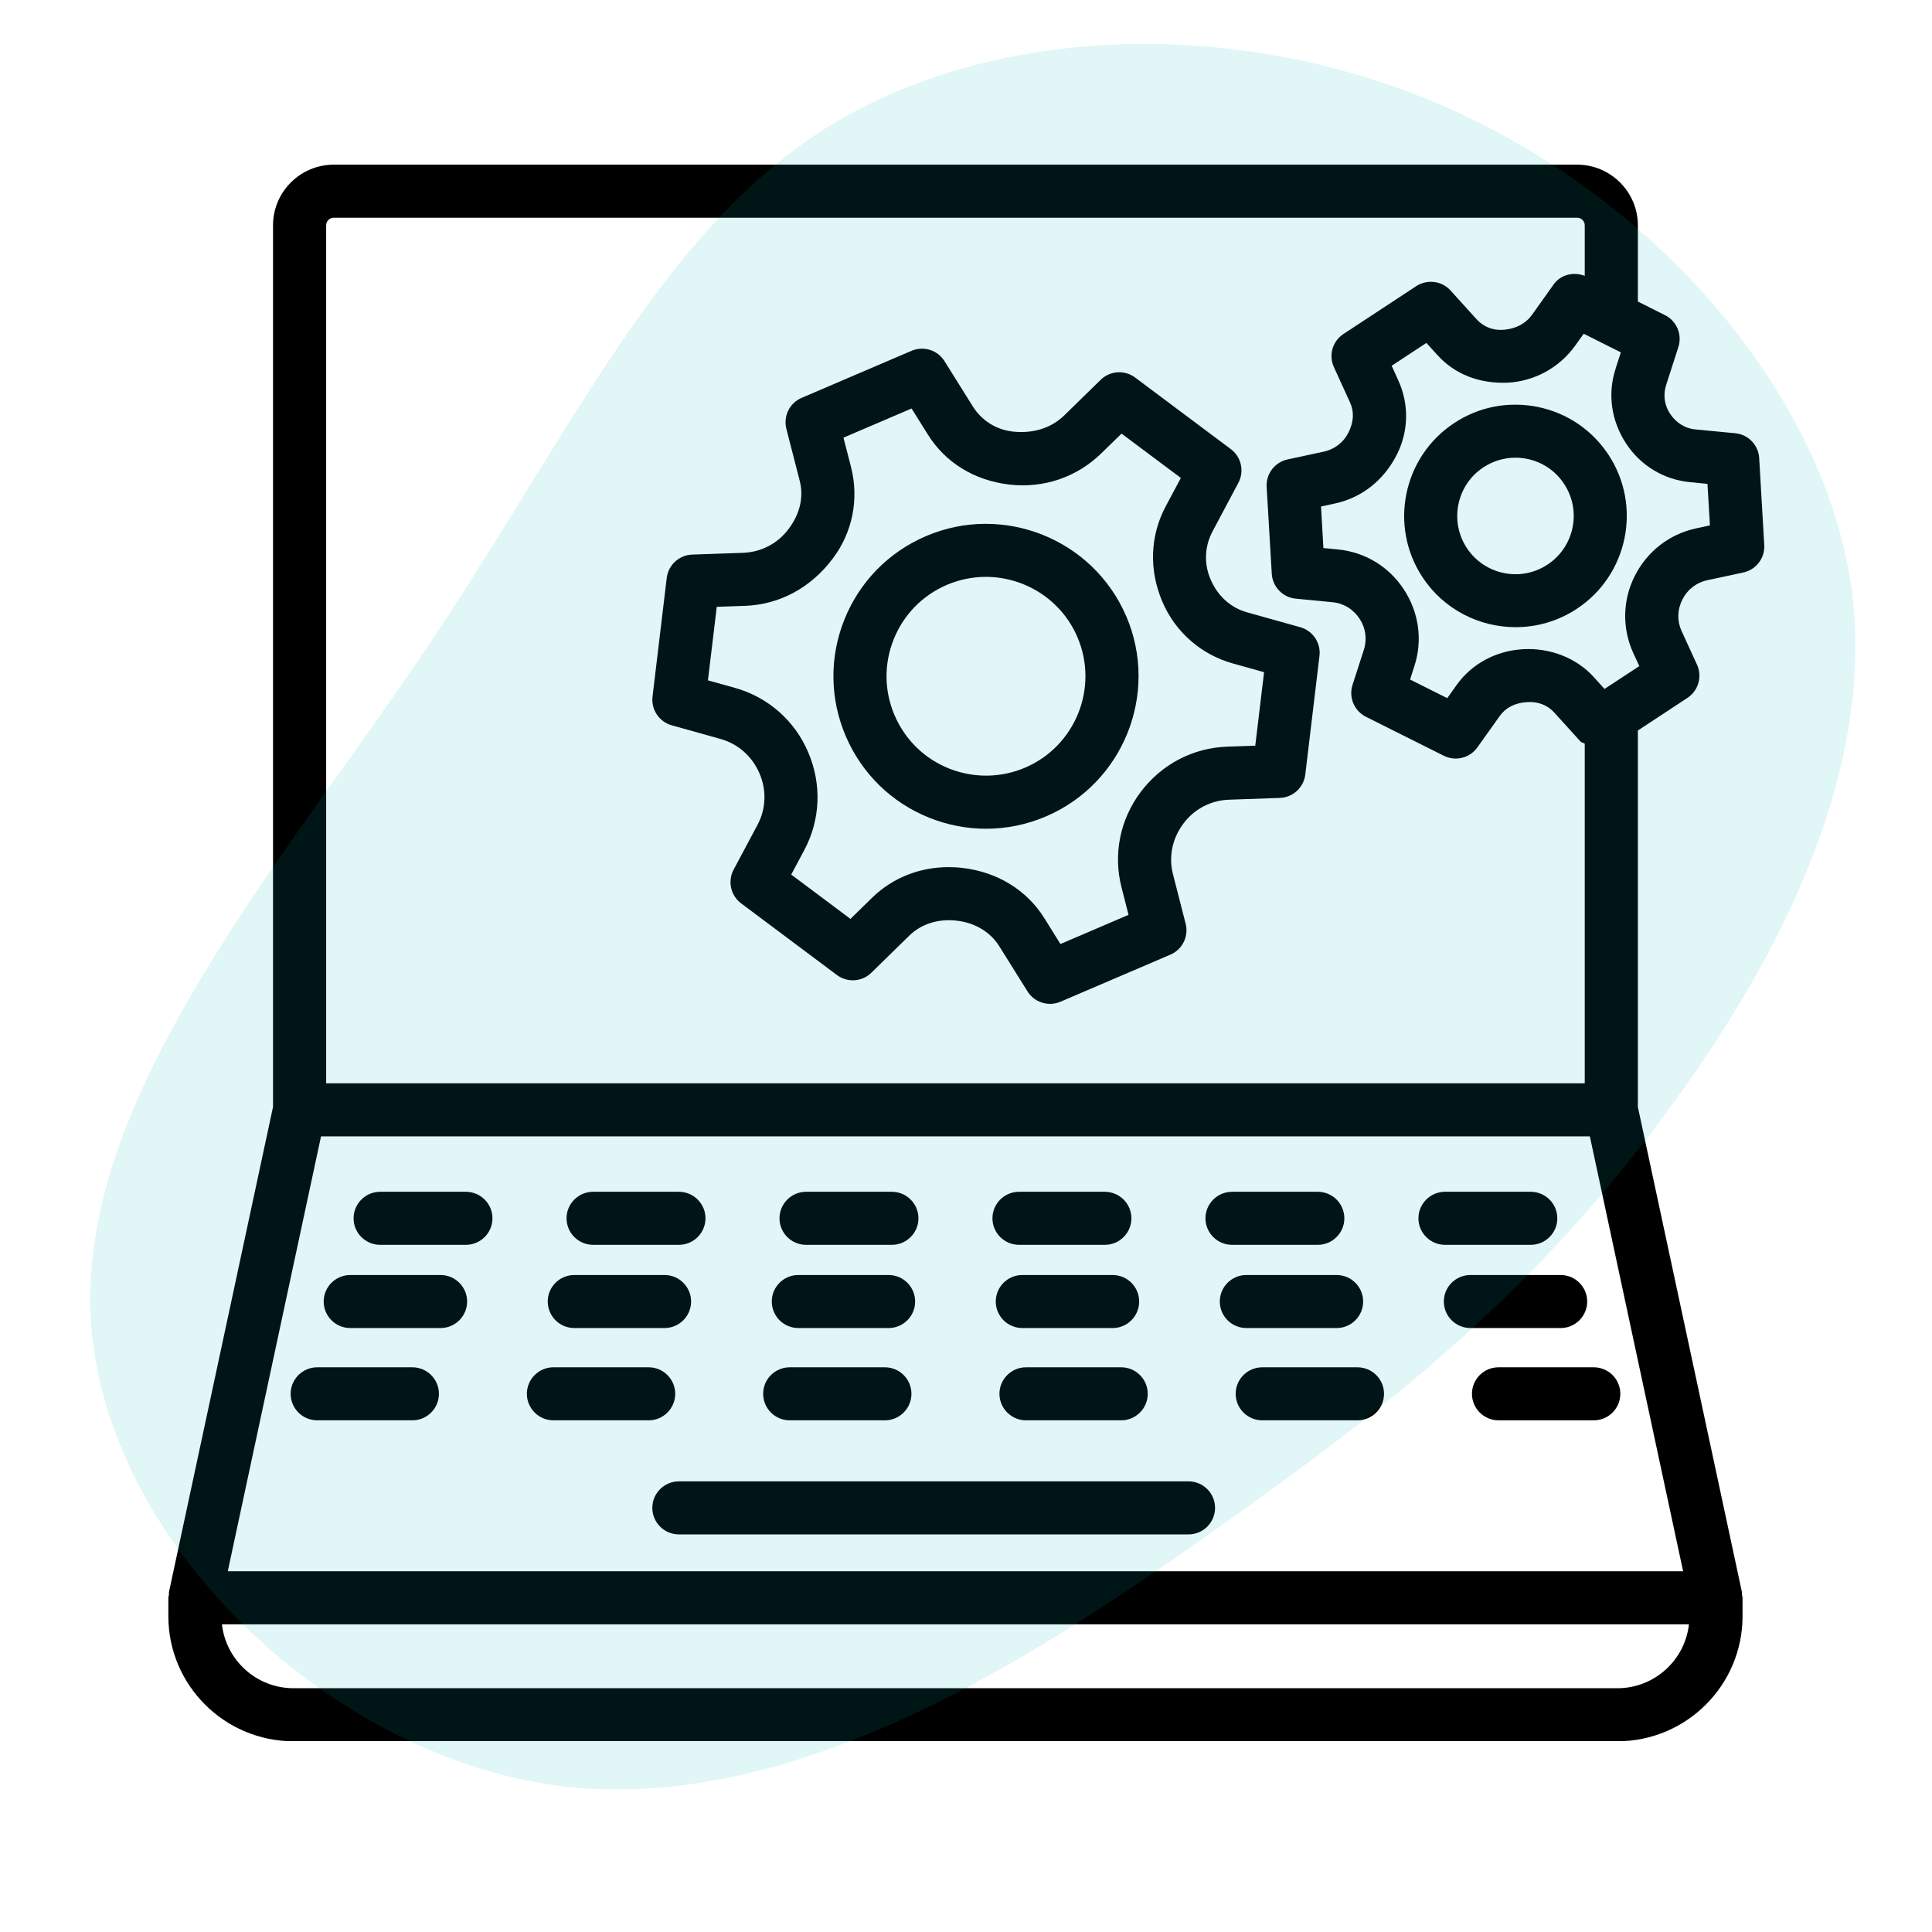
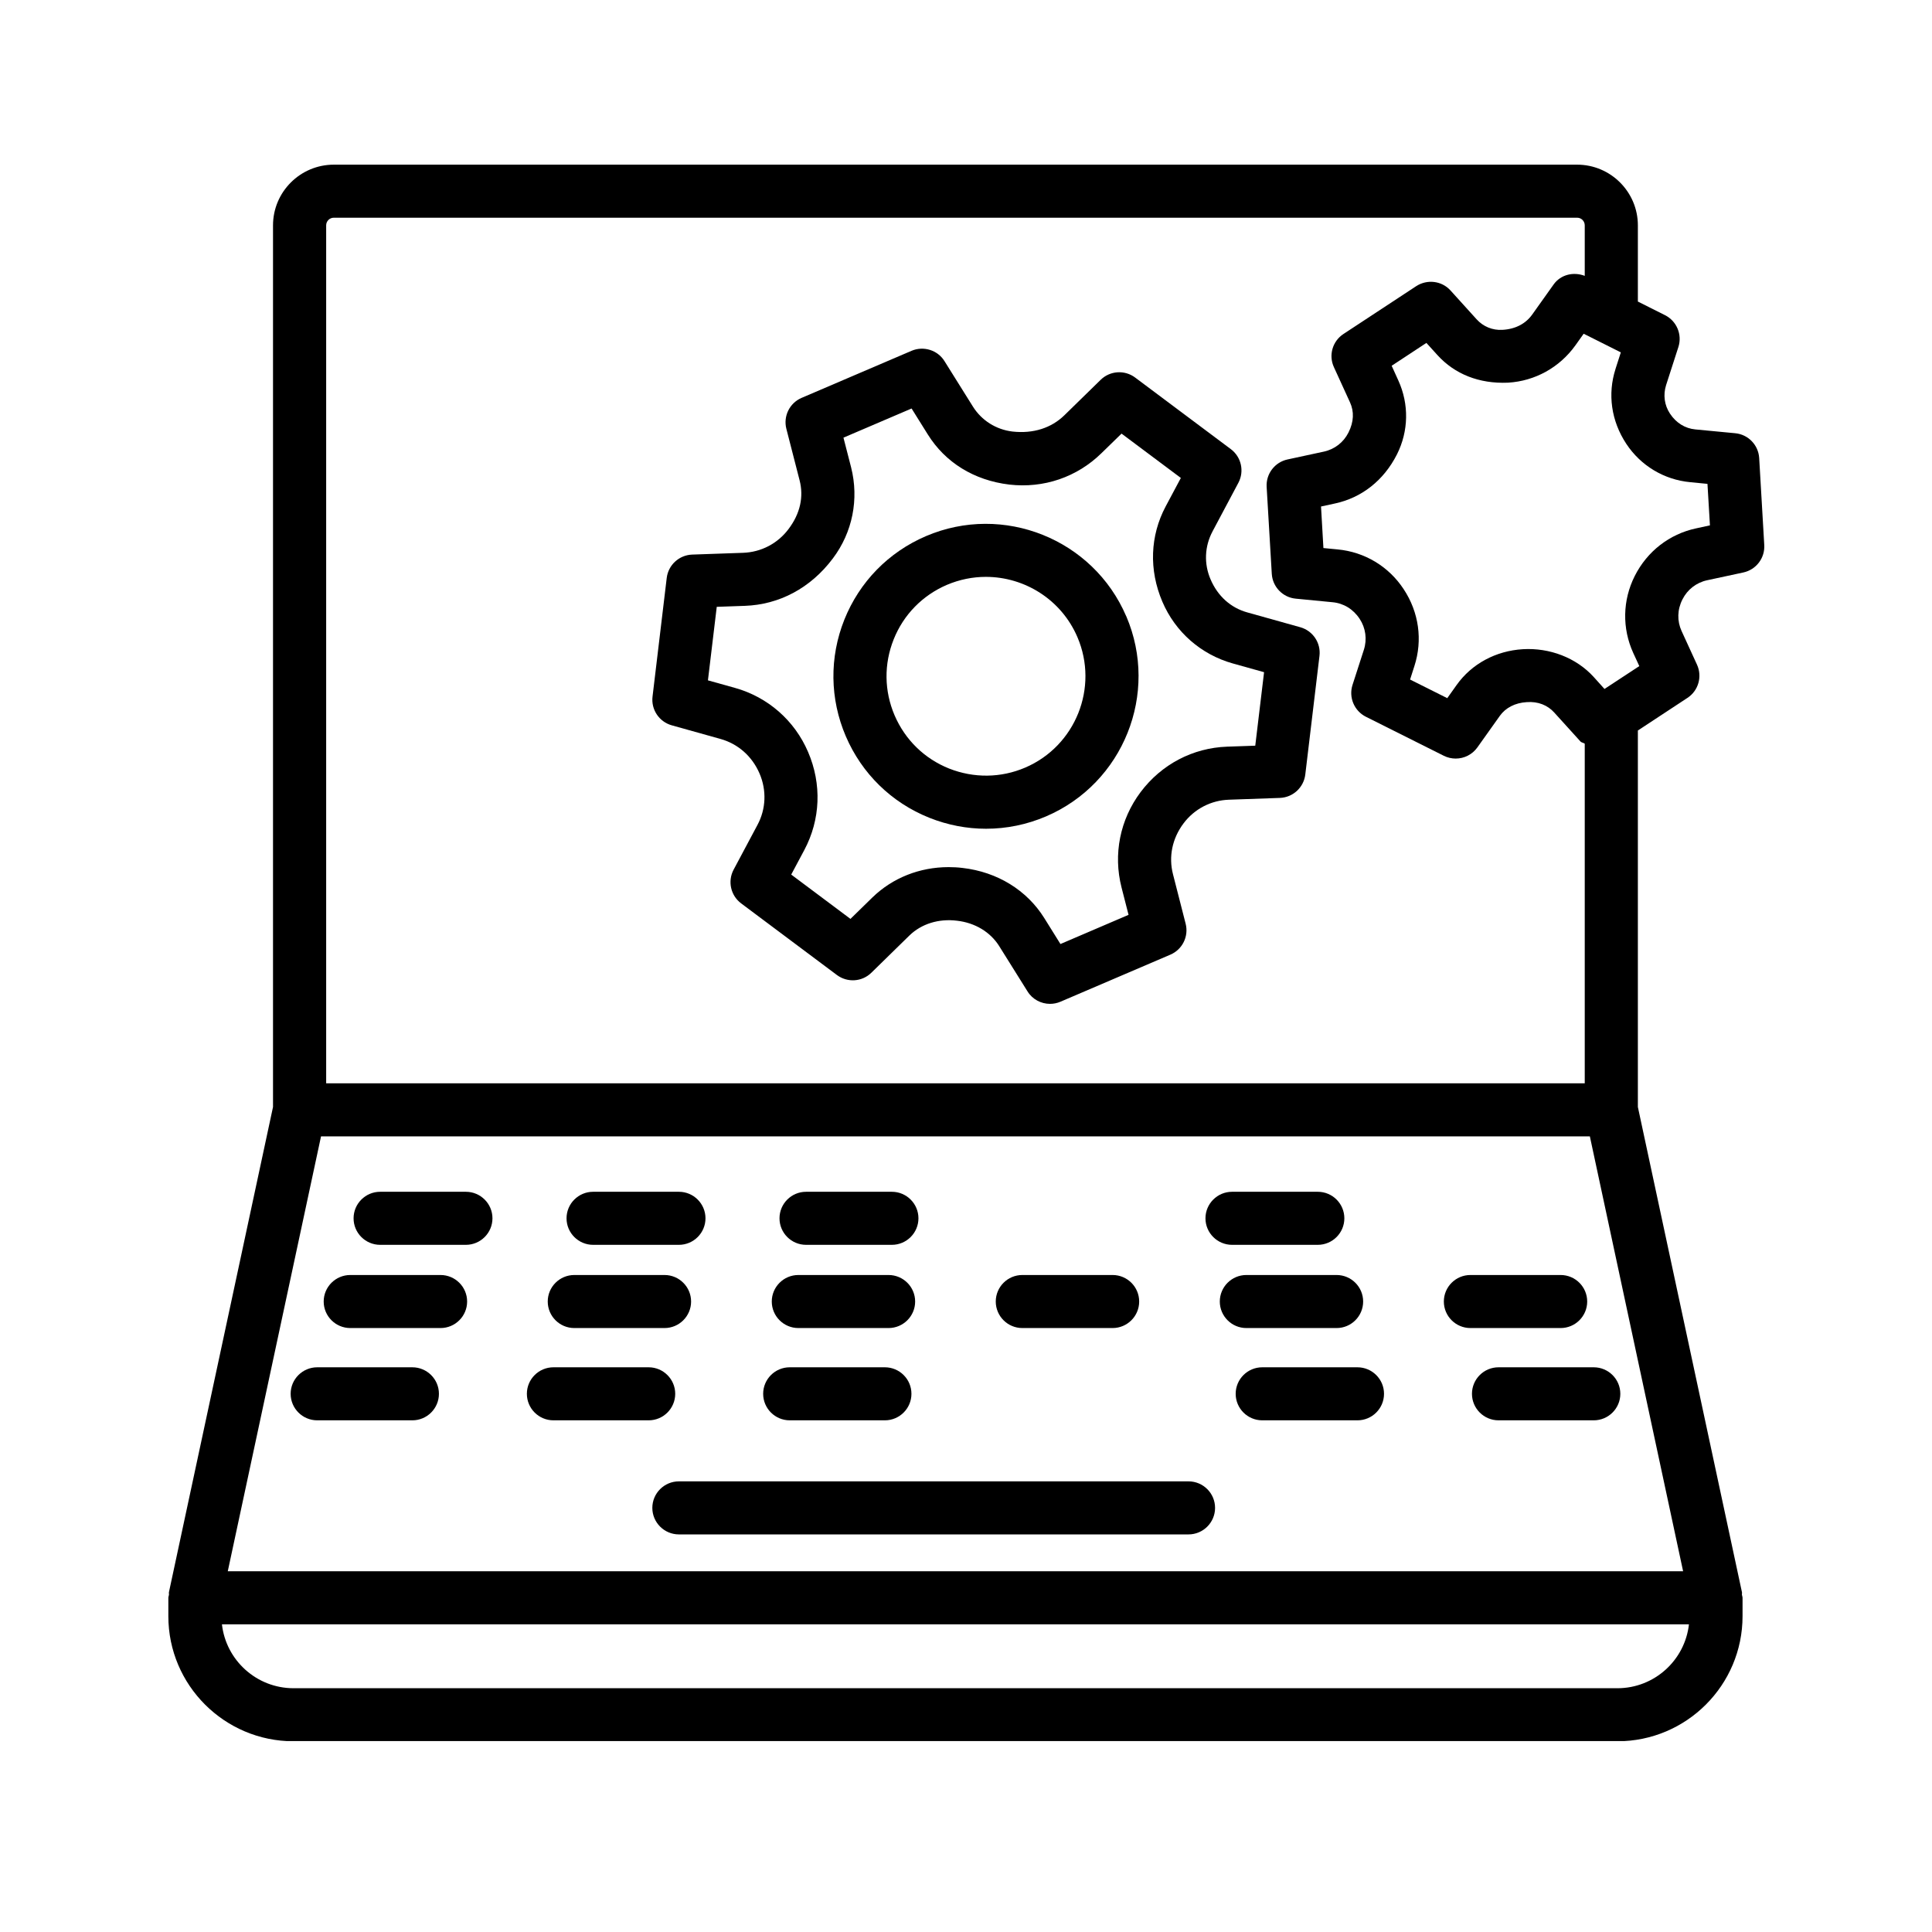
<svg xmlns="http://www.w3.org/2000/svg" width="500" zoomAndPan="magnify" viewBox="0 0 375 375" height="500" preserveAspectRatio="xMidYMid meet" version="1.2">
  <defs>
    <clipPath id="fbdc6ae8d2">
      <path d="M 32.383 31.938 L 342.883 31.938 L 342.883 337.938 L 32.383 337.938 Z M 32.383 31.938 " />
    </clipPath>
    <filter x="0%" y="0%" width="100%" filterUnits="objectBoundingBox" id="5e7127224e" height="100%">
      <feColorMatrix values="0 0 0 0 1 0 0 0 0 1 0 0 0 0 1 0 0 0 1 0" type="matrix" in="SourceGraphic" />
    </filter>
    <clipPath id="534f32c551">
      <path d="M 17 8 L 361 8 L 361 348 L 17 348 Z M 17 8 " />
    </clipPath>
    <clipPath id="c658cefb64">
-       <path d="M 401.156 76.379 L 233.996 423.75 L -26.195 298.539 L 140.969 -48.832 Z M 401.156 76.379 " />
-     </clipPath>
+       </clipPath>
    <clipPath id="99e8ccc9df">
      <path d="M 233.969 423.801 L 401.133 76.43 L 140.941 -48.777 L -26.219 298.594 Z M 233.969 423.801 " />
    </clipPath>
    <clipPath id="e25d415622">
      <rect x="0" width="375" y="0" height="375" />
    </clipPath>
  </defs>
  <g id="7d1b9ee978">
    <path style=" stroke:none;fill-rule:nonzero;fill:#000000;fill-opacity:1;" d="M 90.43 231.324 L 73.785 231.324 C 70.941 231.324 68.629 233.633 68.629 236.473 C 68.629 239.312 70.941 241.621 73.785 241.621 L 90.43 241.621 C 93.27 241.621 95.586 239.312 95.586 236.473 C 95.586 233.633 93.27 231.324 90.43 231.324 Z M 90.43 231.324 " />
    <path style=" stroke:none;fill-rule:nonzero;fill:#000000;fill-opacity:1;" d="M 115.121 241.621 L 131.777 241.621 C 134.617 241.621 136.934 239.312 136.934 236.473 C 136.934 233.633 134.617 231.324 131.777 231.324 L 115.121 231.324 C 112.277 231.324 109.965 233.633 109.965 236.473 C 109.965 239.312 112.277 241.621 115.121 241.621 Z M 115.121 241.621 " />
    <path style=" stroke:none;fill-rule:nonzero;fill:#000000;fill-opacity:1;" d="M 156.457 241.621 L 173.113 241.621 C 175.953 241.621 178.27 239.312 178.27 236.473 C 178.27 233.633 175.953 231.324 173.113 231.324 L 156.457 231.324 C 153.613 231.324 151.301 233.633 151.301 236.473 C 151.301 239.312 153.613 241.621 156.457 241.621 Z M 156.457 241.621 " />
-     <path style=" stroke:none;fill-rule:nonzero;fill:#000000;fill-opacity:1;" d="M 197.793 241.621 L 214.445 241.621 C 217.289 241.621 219.605 239.312 219.605 236.473 C 219.605 233.633 217.289 231.324 214.445 231.324 L 197.793 231.324 C 194.949 231.324 192.633 233.633 192.633 236.473 C 192.633 239.312 194.949 241.621 197.793 241.621 Z M 197.793 241.621 " />
    <path style=" stroke:none;fill-rule:nonzero;fill:#000000;fill-opacity:1;" d="M 239.141 241.621 L 255.781 241.621 C 258.625 241.621 260.938 239.312 260.938 236.473 C 260.938 233.633 258.625 231.324 255.781 231.324 L 239.141 231.324 C 236.297 231.324 233.98 233.633 233.98 236.473 C 233.98 239.312 236.297 241.621 239.141 241.621 Z M 239.141 241.621 " />
-     <path style=" stroke:none;fill-rule:nonzero;fill:#000000;fill-opacity:1;" d="M 297.117 241.621 C 299.961 241.621 302.273 239.312 302.273 236.473 C 302.273 233.633 299.961 231.324 297.117 231.324 L 280.477 231.324 C 277.633 231.324 275.316 233.633 275.316 236.473 C 275.316 239.312 277.633 241.621 280.477 241.621 Z M 297.117 241.621 " />
    <path style=" stroke:none;fill-rule:nonzero;fill:#000000;fill-opacity:1;" d="M 85.508 247.477 L 67.988 247.477 C 65.145 247.477 62.828 249.785 62.828 252.625 C 62.828 255.465 65.145 257.773 67.988 257.773 L 85.508 257.773 C 88.352 257.773 90.668 255.465 90.668 252.625 C 90.668 249.785 88.352 247.477 85.508 247.477 Z M 85.508 247.477 " />
    <path style=" stroke:none;fill-rule:nonzero;fill:#000000;fill-opacity:1;" d="M 111.473 257.773 L 128.984 257.773 C 131.824 257.773 134.141 255.465 134.141 252.625 C 134.141 249.785 131.824 247.477 128.984 247.477 L 111.473 247.477 C 108.629 247.477 106.316 249.785 106.316 252.625 C 106.316 255.465 108.629 257.773 111.473 257.773 Z M 111.473 257.773 " />
    <path style=" stroke:none;fill-rule:nonzero;fill:#000000;fill-opacity:1;" d="M 154.961 257.773 L 172.469 257.773 C 175.312 257.773 177.629 255.465 177.629 252.625 C 177.629 249.785 175.312 247.477 172.469 247.477 L 154.961 247.477 C 152.117 247.477 149.801 249.785 149.801 252.625 C 149.801 255.465 152.117 257.773 154.961 257.773 Z M 154.961 257.773 " />
    <path style=" stroke:none;fill-rule:nonzero;fill:#000000;fill-opacity:1;" d="M 215.957 247.477 L 198.434 247.477 C 195.59 247.477 193.277 249.785 193.277 252.625 C 193.277 255.465 195.59 257.773 198.434 257.773 L 215.957 257.773 C 218.797 257.773 221.113 255.465 221.113 252.625 C 221.113 249.785 218.797 247.477 215.957 247.477 Z M 215.957 247.477 " />
    <path style=" stroke:none;fill-rule:nonzero;fill:#000000;fill-opacity:1;" d="M 259.43 257.773 C 262.273 257.773 264.586 255.465 264.586 252.625 C 264.586 249.785 262.273 247.477 259.43 247.477 L 241.918 247.477 C 239.078 247.477 236.762 249.785 236.762 252.625 C 236.762 255.465 239.078 257.773 241.918 257.773 Z M 259.43 257.773 " />
    <path style=" stroke:none;fill-rule:nonzero;fill:#000000;fill-opacity:1;" d="M 308.074 252.625 C 308.074 249.785 305.758 247.477 302.918 247.477 L 285.406 247.477 C 282.562 247.477 280.25 249.785 280.25 252.625 C 280.25 255.465 282.562 257.773 285.406 257.773 L 302.918 257.773 C 305.758 257.773 308.074 255.465 308.074 252.625 Z M 308.074 252.625 " />
    <path style=" stroke:none;fill-rule:nonzero;fill:#000000;fill-opacity:1;" d="M 80.039 265.391 L 61.57 265.391 C 58.73 265.391 56.414 267.695 56.414 270.535 C 56.414 273.379 58.73 275.684 61.57 275.684 L 80.039 275.684 C 82.879 275.684 85.195 273.379 85.195 270.535 C 85.195 267.695 82.879 265.391 80.039 265.391 Z M 80.039 265.391 " />
    <path style=" stroke:none;fill-rule:nonzero;fill:#000000;fill-opacity:1;" d="M 131.059 270.535 C 131.059 267.695 128.742 265.391 125.902 265.391 L 107.422 265.391 C 104.578 265.391 102.266 267.695 102.266 270.535 C 102.266 273.379 104.578 275.684 107.422 275.684 L 125.902 275.684 C 128.746 275.684 131.059 273.379 131.059 270.535 Z M 131.059 270.535 " />
    <path style=" stroke:none;fill-rule:nonzero;fill:#000000;fill-opacity:1;" d="M 153.285 275.684 L 171.754 275.684 C 174.594 275.684 176.91 273.379 176.91 270.535 C 176.91 267.695 174.594 265.391 171.754 265.391 L 153.285 265.391 C 150.445 265.391 148.129 267.695 148.129 270.535 C 148.129 273.379 150.445 275.684 153.285 275.684 Z M 153.285 275.684 " />
-     <path style=" stroke:none;fill-rule:nonzero;fill:#000000;fill-opacity:1;" d="M 199.152 265.391 C 196.309 265.391 193.992 267.695 193.992 270.535 C 193.992 273.379 196.309 275.684 199.152 275.684 L 217.617 275.684 C 220.461 275.684 222.773 273.379 222.773 270.535 C 222.773 267.695 220.461 265.391 217.617 265.391 Z M 199.152 265.391 " />
    <path style=" stroke:none;fill-rule:nonzero;fill:#000000;fill-opacity:1;" d="M 263.48 265.391 L 245 265.391 C 242.16 265.391 239.844 267.695 239.844 270.535 C 239.844 273.379 242.16 275.684 245 275.684 L 263.48 275.684 C 266.324 275.684 268.637 273.379 268.637 270.535 C 268.637 267.695 266.324 265.391 263.48 265.391 Z M 263.48 265.391 " />
    <path style=" stroke:none;fill-rule:nonzero;fill:#000000;fill-opacity:1;" d="M 285.707 270.535 C 285.707 273.379 288.023 275.684 290.867 275.684 L 309.344 275.684 C 312.188 275.684 314.504 273.379 314.504 270.535 C 314.504 267.695 312.188 265.391 309.344 265.391 L 290.867 265.391 C 288.023 265.391 285.707 267.695 285.707 270.535 Z M 285.707 270.535 " />
    <path style=" stroke:none;fill-rule:nonzero;fill:#000000;fill-opacity:1;" d="M 230.688 287.531 L 131.777 287.531 C 128.934 287.531 126.617 289.836 126.617 292.68 C 126.617 295.52 128.934 297.828 131.777 297.828 L 230.688 297.828 C 233.527 297.828 235.844 295.52 235.844 292.68 C 235.844 289.836 233.531 287.531 230.688 287.531 Z M 230.688 287.531 " />
    <path style=" stroke:none;fill-rule:nonzero;fill:#000000;fill-opacity:1;" d="M 252.371 121.742 L 242.082 118.863 C 238.926 117.984 236.371 115.746 234.961 112.434 C 233.668 109.43 233.805 106.043 235.352 103.152 L 235.352 103.145 L 240.371 93.707 C 241.555 91.469 240.938 88.691 238.898 87.172 L 220.32 73.273 C 218.297 71.766 215.465 71.941 213.641 73.719 L 206.586 80.613 C 204.066 83.066 200.57 84.211 196.52 83.762 C 193.324 83.379 190.52 81.609 188.824 78.887 L 183.324 70.094 C 181.992 67.945 179.25 67.102 176.934 68.09 L 155.602 77.223 C 153.262 78.219 152.004 80.773 152.633 83.234 L 155.211 93.266 C 156.004 96.383 155.363 99.637 153.047 102.699 C 150.945 105.504 147.727 107.18 144.215 107.301 L 134.355 107.645 C 131.812 107.734 129.711 109.664 129.41 112.184 L 126.656 135.211 C 126.355 137.73 127.938 140.094 130.379 140.781 L 139.863 143.434 C 143.246 144.383 145.988 146.777 147.438 150.164 C 148.82 153.395 148.684 157.027 147.02 160.125 L 142.391 168.809 C 141.199 171.055 141.828 173.832 143.863 175.352 L 162.445 189.25 C 164.48 190.762 167.312 190.594 169.137 188.801 L 176.531 181.566 C 178.848 179.324 182.195 178.258 185.793 178.715 C 189.262 179.117 192.23 180.91 193.941 183.637 L 199.441 192.43 C 200.395 193.977 202.082 194.848 203.805 194.848 C 204.484 194.848 205.176 194.715 205.832 194.434 L 227.164 185.301 C 229.504 184.301 230.762 181.75 230.133 179.293 L 227.68 169.703 C 226.801 166.309 227.516 162.758 229.719 159.824 C 231.82 157.02 235.039 155.34 238.547 155.223 L 248.41 154.875 C 250.953 154.789 253.051 152.859 253.355 150.34 L 256.109 127.309 C 256.41 124.789 254.824 122.426 252.371 121.742 Z M 243.645 144.738 L 238.195 144.926 C 231.555 145.16 225.453 148.332 221.379 153.762 C 217.391 159.086 216.043 165.828 217.691 172.262 L 219.051 177.57 L 205.832 183.234 L 202.688 178.188 C 199.316 172.789 193.59 169.25 186.848 168.469 C 185.93 168.355 185.023 168.309 184.117 168.309 C 178.52 168.309 173.25 170.383 169.324 174.203 L 165.074 178.355 L 153.574 169.754 L 156.129 164.965 C 159.25 159.086 159.539 152.207 156.848 145.957 C 154.23 139.844 149.047 135.305 142.645 133.516 L 137.41 132.055 L 139.121 117.785 L 144.57 117.594 C 151.211 117.363 157.312 114.188 161.664 108.383 C 165.477 103.32 166.758 96.887 165.199 90.715 L 163.715 84.949 L 176.938 79.289 L 180.094 84.34 C 183.453 89.723 189 93.234 195.93 94.059 C 202.598 94.82 209.039 92.613 213.781 87.973 L 217.691 84.164 L 229.203 92.77 L 226.246 98.312 C 223.242 103.977 222.965 110.598 225.617 116.797 C 228.133 122.684 233.129 127.055 239.305 128.781 L 245.355 130.473 Z M 243.645 144.738 " />
    <path style=" stroke:none;fill-rule:nonzero;fill:#000000;fill-opacity:1;" d="M 218.598 119.613 C 212.172 104.617 194.723 97.645 179.727 104.062 C 172.457 107.176 166.836 112.93 163.891 120.266 C 160.961 127.602 161.062 135.645 164.168 142.902 C 167.289 150.168 173.035 155.789 180.383 158.73 C 183.941 160.148 187.664 160.859 191.391 160.859 C 195.352 160.859 199.301 160.062 203.039 158.461 C 218.043 152.035 225.027 134.613 218.609 119.617 C 218.609 119.617 218.609 119.617 218.598 119.613 Z M 198.988 148.992 C 194.258 151.016 189.012 151.066 184.207 149.168 C 179.426 147.254 175.68 143.59 173.641 138.852 C 171.613 134.117 171.551 128.875 173.465 124.094 C 175.375 119.309 179.051 115.559 183.777 113.527 C 186.258 112.473 188.824 111.969 191.352 111.969 C 198.848 111.969 205.992 116.355 209.125 123.664 C 213.316 133.445 208.762 144.809 198.988 148.992 Z M 198.988 148.992 " />
    <g clip-rule="nonzero" clip-path="url(#fbdc6ae8d2)">
      <path style=" stroke:none;fill-rule:nonzero;fill:#000000;fill-opacity:1;" d="M 341.457 88.91 C 341.309 86.379 339.332 84.328 336.805 84.09 L 329.043 83.348 C 327.094 83.16 325.344 82.109 324.137 80.277 C 323.055 78.648 322.793 76.637 323.383 74.766 L 325.773 67.355 C 326.551 64.941 325.445 62.312 323.18 61.176 L 317.91 58.531 L 317.91 43.742 C 317.91 37.25 312.613 31.961 306.125 31.961 L 64.793 31.961 C 58.289 31.961 52.992 37.246 52.992 43.742 L 52.992 214.863 L 32.789 309.051 C 32.758 309.215 32.816 309.375 32.797 309.539 C 32.773 309.742 32.676 309.922 32.676 310.133 L 32.676 313.707 C 32.676 327.094 43.582 337.98 56.98 337.98 L 313.934 337.98 C 327.332 337.98 338.227 327.094 338.227 313.707 L 338.227 310.133 C 338.227 309.922 338.129 309.742 338.105 309.535 C 338.086 309.371 338.148 309.215 338.113 309.051 L 317.91 214.867 L 317.91 141.789 L 327.531 135.461 C 329.66 134.066 330.438 131.332 329.395 129.027 L 326.387 122.465 C 325.508 120.531 325.547 118.332 326.566 116.34 C 327.52 114.43 329.27 113.078 331.344 112.629 L 338.375 111.117 C 340.867 110.582 342.59 108.32 342.441 105.781 Z M 63.309 43.742 C 63.309 42.922 63.973 42.258 64.793 42.258 L 306.125 42.258 C 306.941 42.258 307.598 42.922 307.598 43.742 L 307.598 53.543 C 305.422 52.711 302.941 53.281 301.559 55.211 L 297.395 61.062 C 296.148 62.801 294.211 63.871 291.633 64.023 C 289.695 64.137 287.898 63.395 286.613 61.98 L 281.543 56.379 C 279.848 54.5 277.016 54.16 274.891 55.539 L 260.762 64.828 C 258.637 66.223 257.844 68.957 258.914 71.27 L 262.047 78.125 C 262.84 79.871 262.801 81.852 261.73 83.969 C 260.777 85.867 259.039 87.215 256.953 87.66 L 249.922 89.176 C 247.43 89.707 245.707 91.977 245.855 94.512 L 246.852 111.379 C 247.004 113.91 248.977 115.961 251.504 116.199 L 258.648 116.891 C 260.777 117.086 262.664 118.227 263.91 120.121 C 265.078 121.898 265.379 124.086 264.727 126.117 L 262.523 132.941 C 261.746 135.355 262.852 137.98 265.117 139.121 L 280.234 146.691 C 280.977 147.062 281.77 147.238 282.551 147.238 C 284.176 147.238 285.758 146.473 286.754 145.078 L 291.129 138.93 C 292.238 137.379 294.086 136.418 296.324 136.285 C 298.551 136.109 300.414 136.895 301.684 138.309 L 306.754 143.906 C 306.98 144.16 307.336 144.152 307.598 144.348 L 307.598 210.27 L 63.309 210.27 Z M 313.934 327.684 L 56.98 327.684 C 49.797 327.684 43.859 322.25 43.078 315.277 L 327.824 315.277 C 327.043 322.25 321.117 327.684 313.934 327.684 Z M 44.211 304.984 L 62.312 220.566 L 308.59 220.566 L 326.691 304.984 Z M 329.18 102.562 C 324.047 103.668 319.734 106.992 317.305 111.793 C 314.93 116.5 314.828 121.957 317.016 126.746 L 318.188 129.289 L 311.43 133.727 L 309.332 131.395 C 305.922 127.648 300.766 125.703 295.594 126.008 C 290.336 126.324 285.645 128.855 282.727 132.961 L 280.914 135.512 L 273.695 131.898 L 274.535 129.277 C 276.16 124.25 275.418 118.84 272.449 114.355 C 269.555 109.945 264.875 107.129 259.617 106.641 L 256.875 106.375 L 256.41 98.312 L 259.113 97.727 C 264.27 96.621 268.574 93.289 271.152 88.188 C 273.418 83.68 273.516 78.465 271.418 73.852 L 270.121 70.996 L 276.863 66.559 L 278.977 68.891 C 282.359 72.633 287.113 74.516 292.711 74.277 C 297.945 73.965 302.711 71.324 305.781 67.039 L 307.391 64.777 L 314.602 68.395 L 313.57 71.605 C 313.57 71.605 313.57 71.613 313.57 71.621 C 312.008 76.477 312.727 81.695 315.656 86.137 C 318.461 90.391 322.992 93.113 328.059 93.59 L 331.418 93.918 L 331.898 101.973 Z M 329.18 102.562 " />
    </g>
-     <path style=" stroke:none;fill-rule:nonzero;fill:#000000;fill-opacity:1;" d="M 298.512 78.992 C 292.828 77.836 287.078 78.938 282.273 82.102 C 272.324 88.645 269.543 102.07 276.098 112.02 C 280.234 118.316 287.141 121.734 294.188 121.734 C 298.262 121.734 302.387 120.586 306.035 118.184 C 316 111.629 318.754 98.207 312.199 88.262 C 309.031 83.449 304.16 80.156 298.512 78.992 Z M 300.375 109.582 C 295.191 113.031 288.148 111.586 284.703 106.363 C 281.281 101.152 282.727 94.125 287.934 90.703 C 289.809 89.477 291.934 88.84 294.125 88.84 C 294.891 88.84 295.672 88.918 296.438 89.074 C 299.395 89.684 301.938 91.406 303.594 93.926 L 303.594 93.934 C 307.031 99.129 305.582 106.156 300.375 109.582 Z M 300.375 109.582 " />
    <g mask="url(#9cade013b3)" transform="matrix(1,0,0,1,0,0)">
      <g clip-path="url(#e25d415622)">
        <g clip-rule="nonzero" clip-path="url(#534f32c551)">
          <g clip-rule="nonzero" clip-path="url(#c658cefb64)">
            <g clip-rule="nonzero" clip-path="url(#99e8ccc9df)">
              <path style=" stroke:none;fill-rule:nonzero;fill:#01b6b6;fill-opacity:1;" d="M 359.441 114.562 C 354.16 76.395 321.91 39.379 281.781 21.293 C 241.648 3.211 193.766 4.434 161.141 24.359 C 128.398 44.535 111.164 83.539 82.961 125.555 C 54.758 167.574 15.453 212.234 17.594 255.648 C 19.855 298.812 63.316 340.609 108.34 346.613 C 153.48 352.367 199.816 322.453 235.211 297.41 C 270.973 272.234 295.426 252.062 318.738 222.125 C 342.051 192.188 364.352 152.859 359.441 114.562 Z M 359.441 114.562 " />
            </g>
          </g>
        </g>
      </g>
      <mask id="9cade013b3">
        <g filter="url(#5e7127224e)">
          <rect x="0" width="375" y="0" height="375" style="fill:#000000;fill-opacity:0.12;stroke:none;" />
        </g>
      </mask>
    </g>
  </g>
</svg>